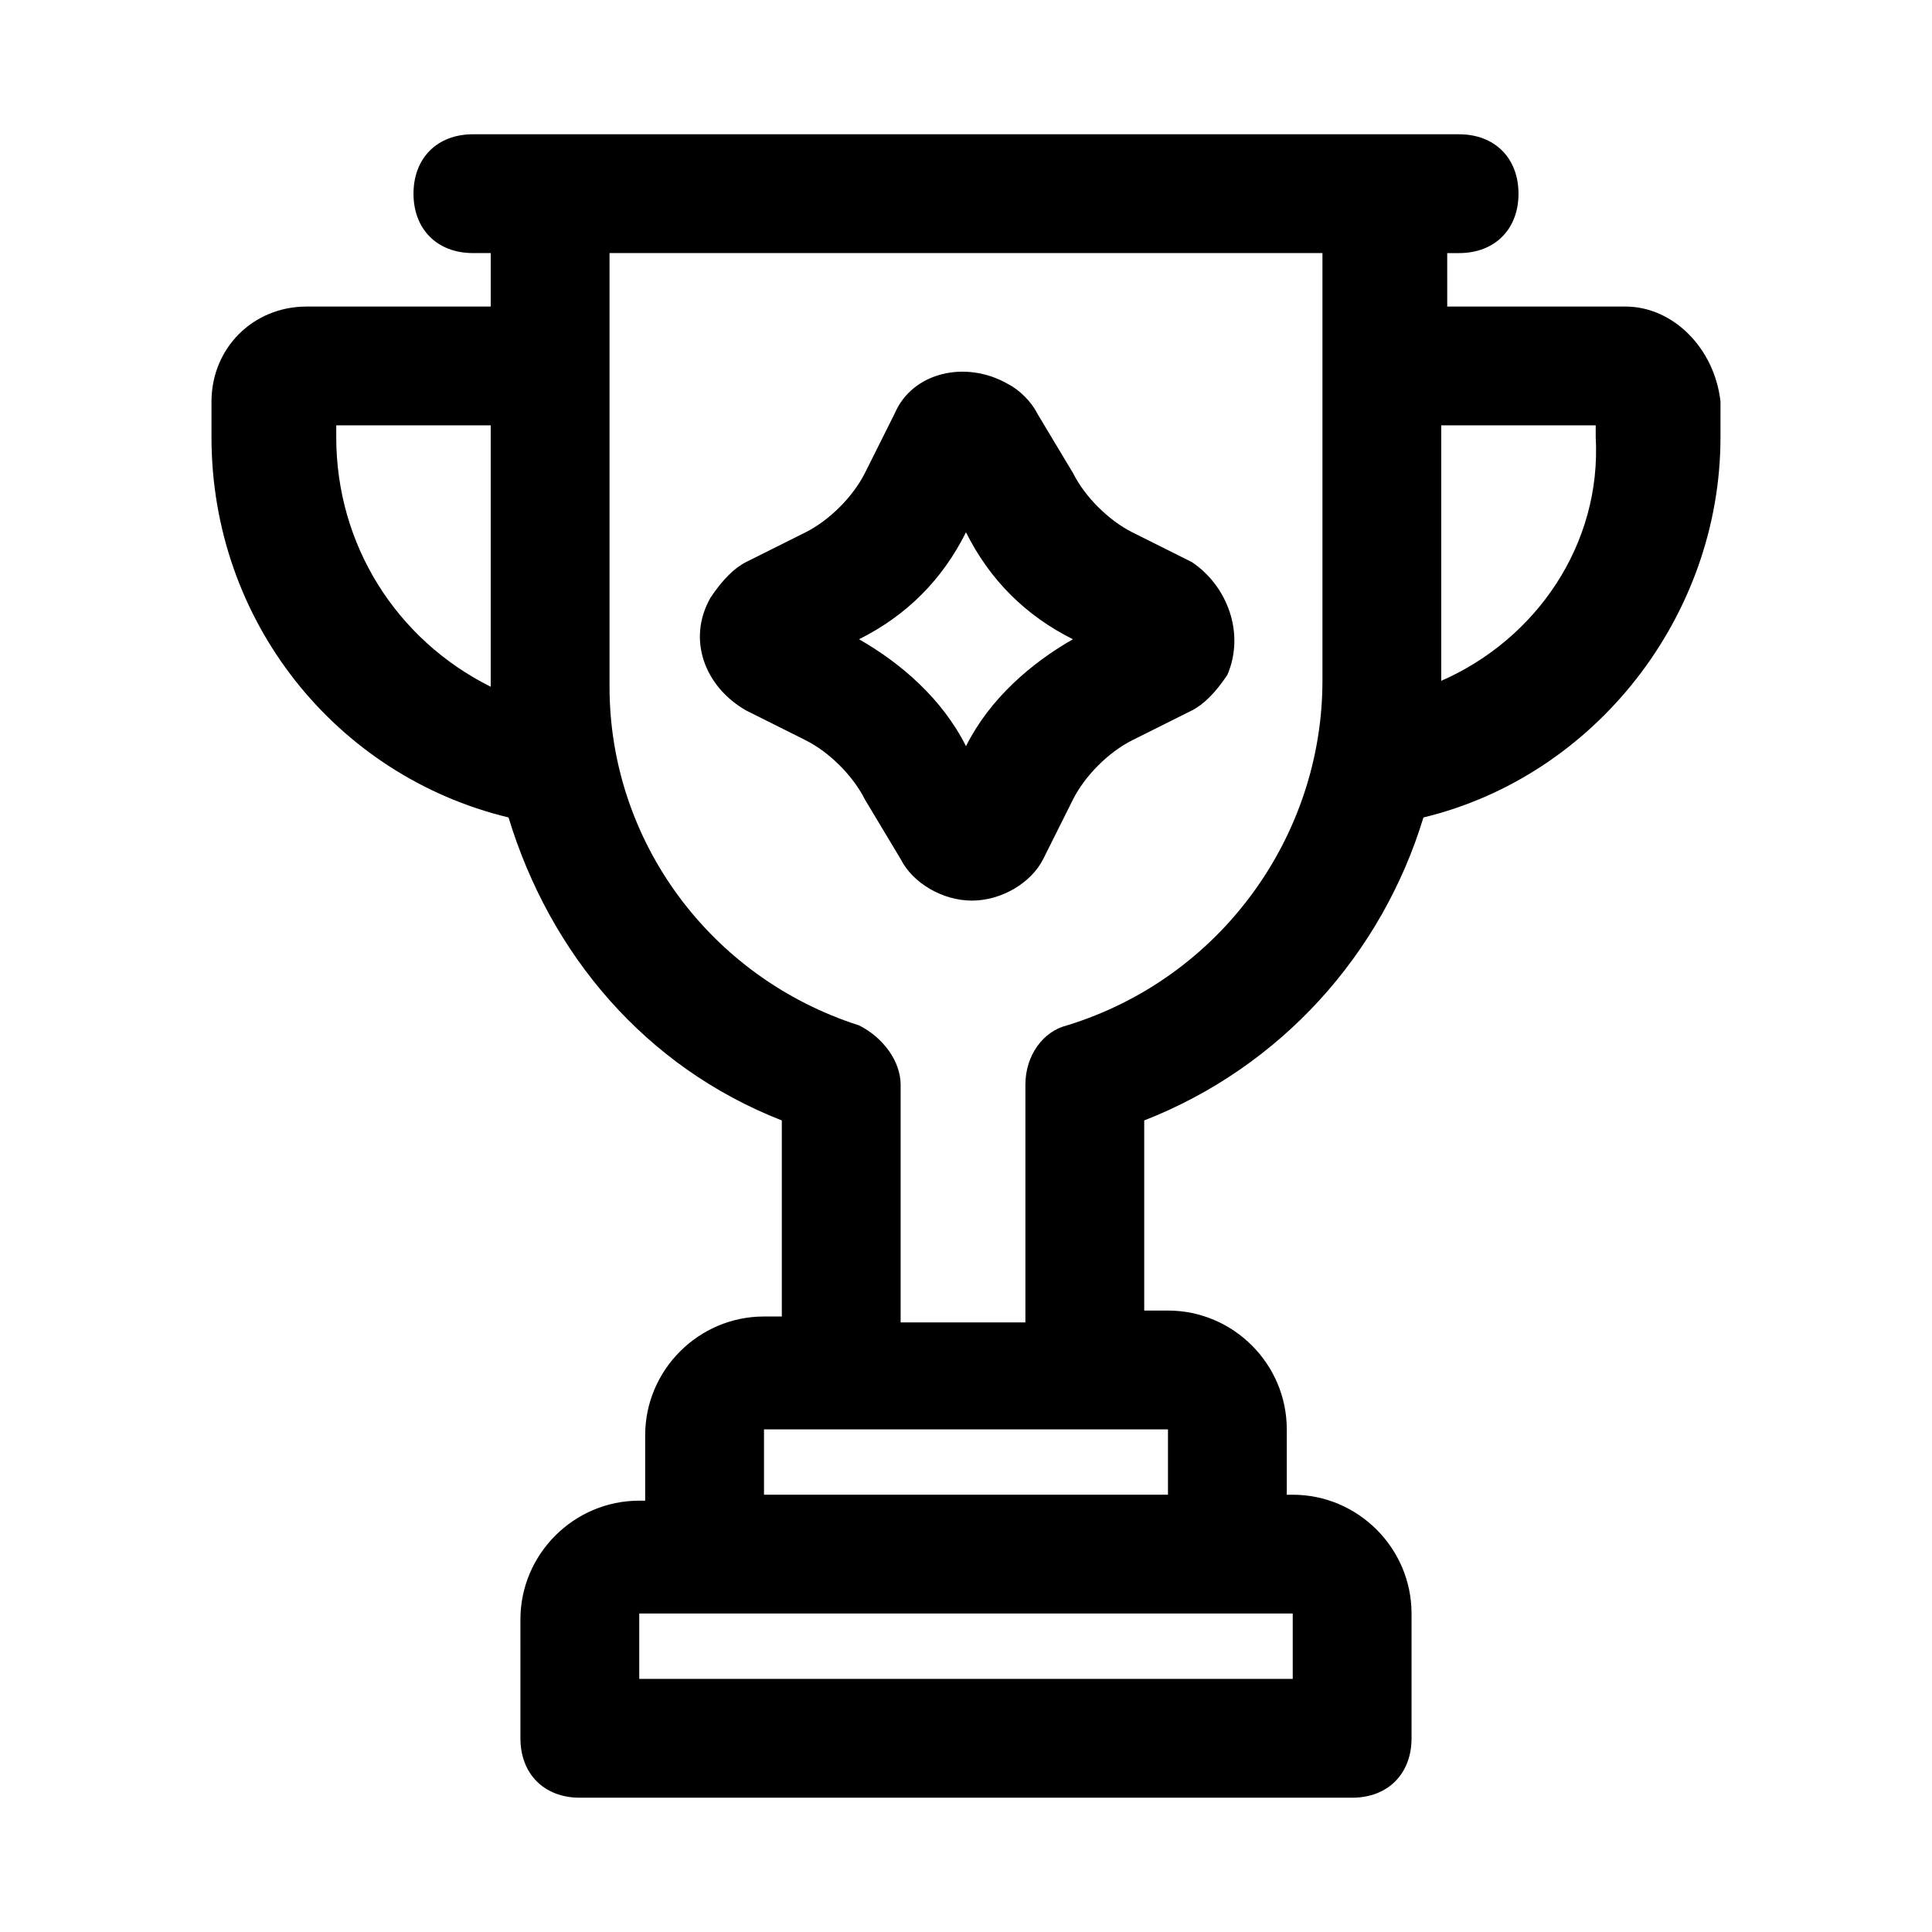
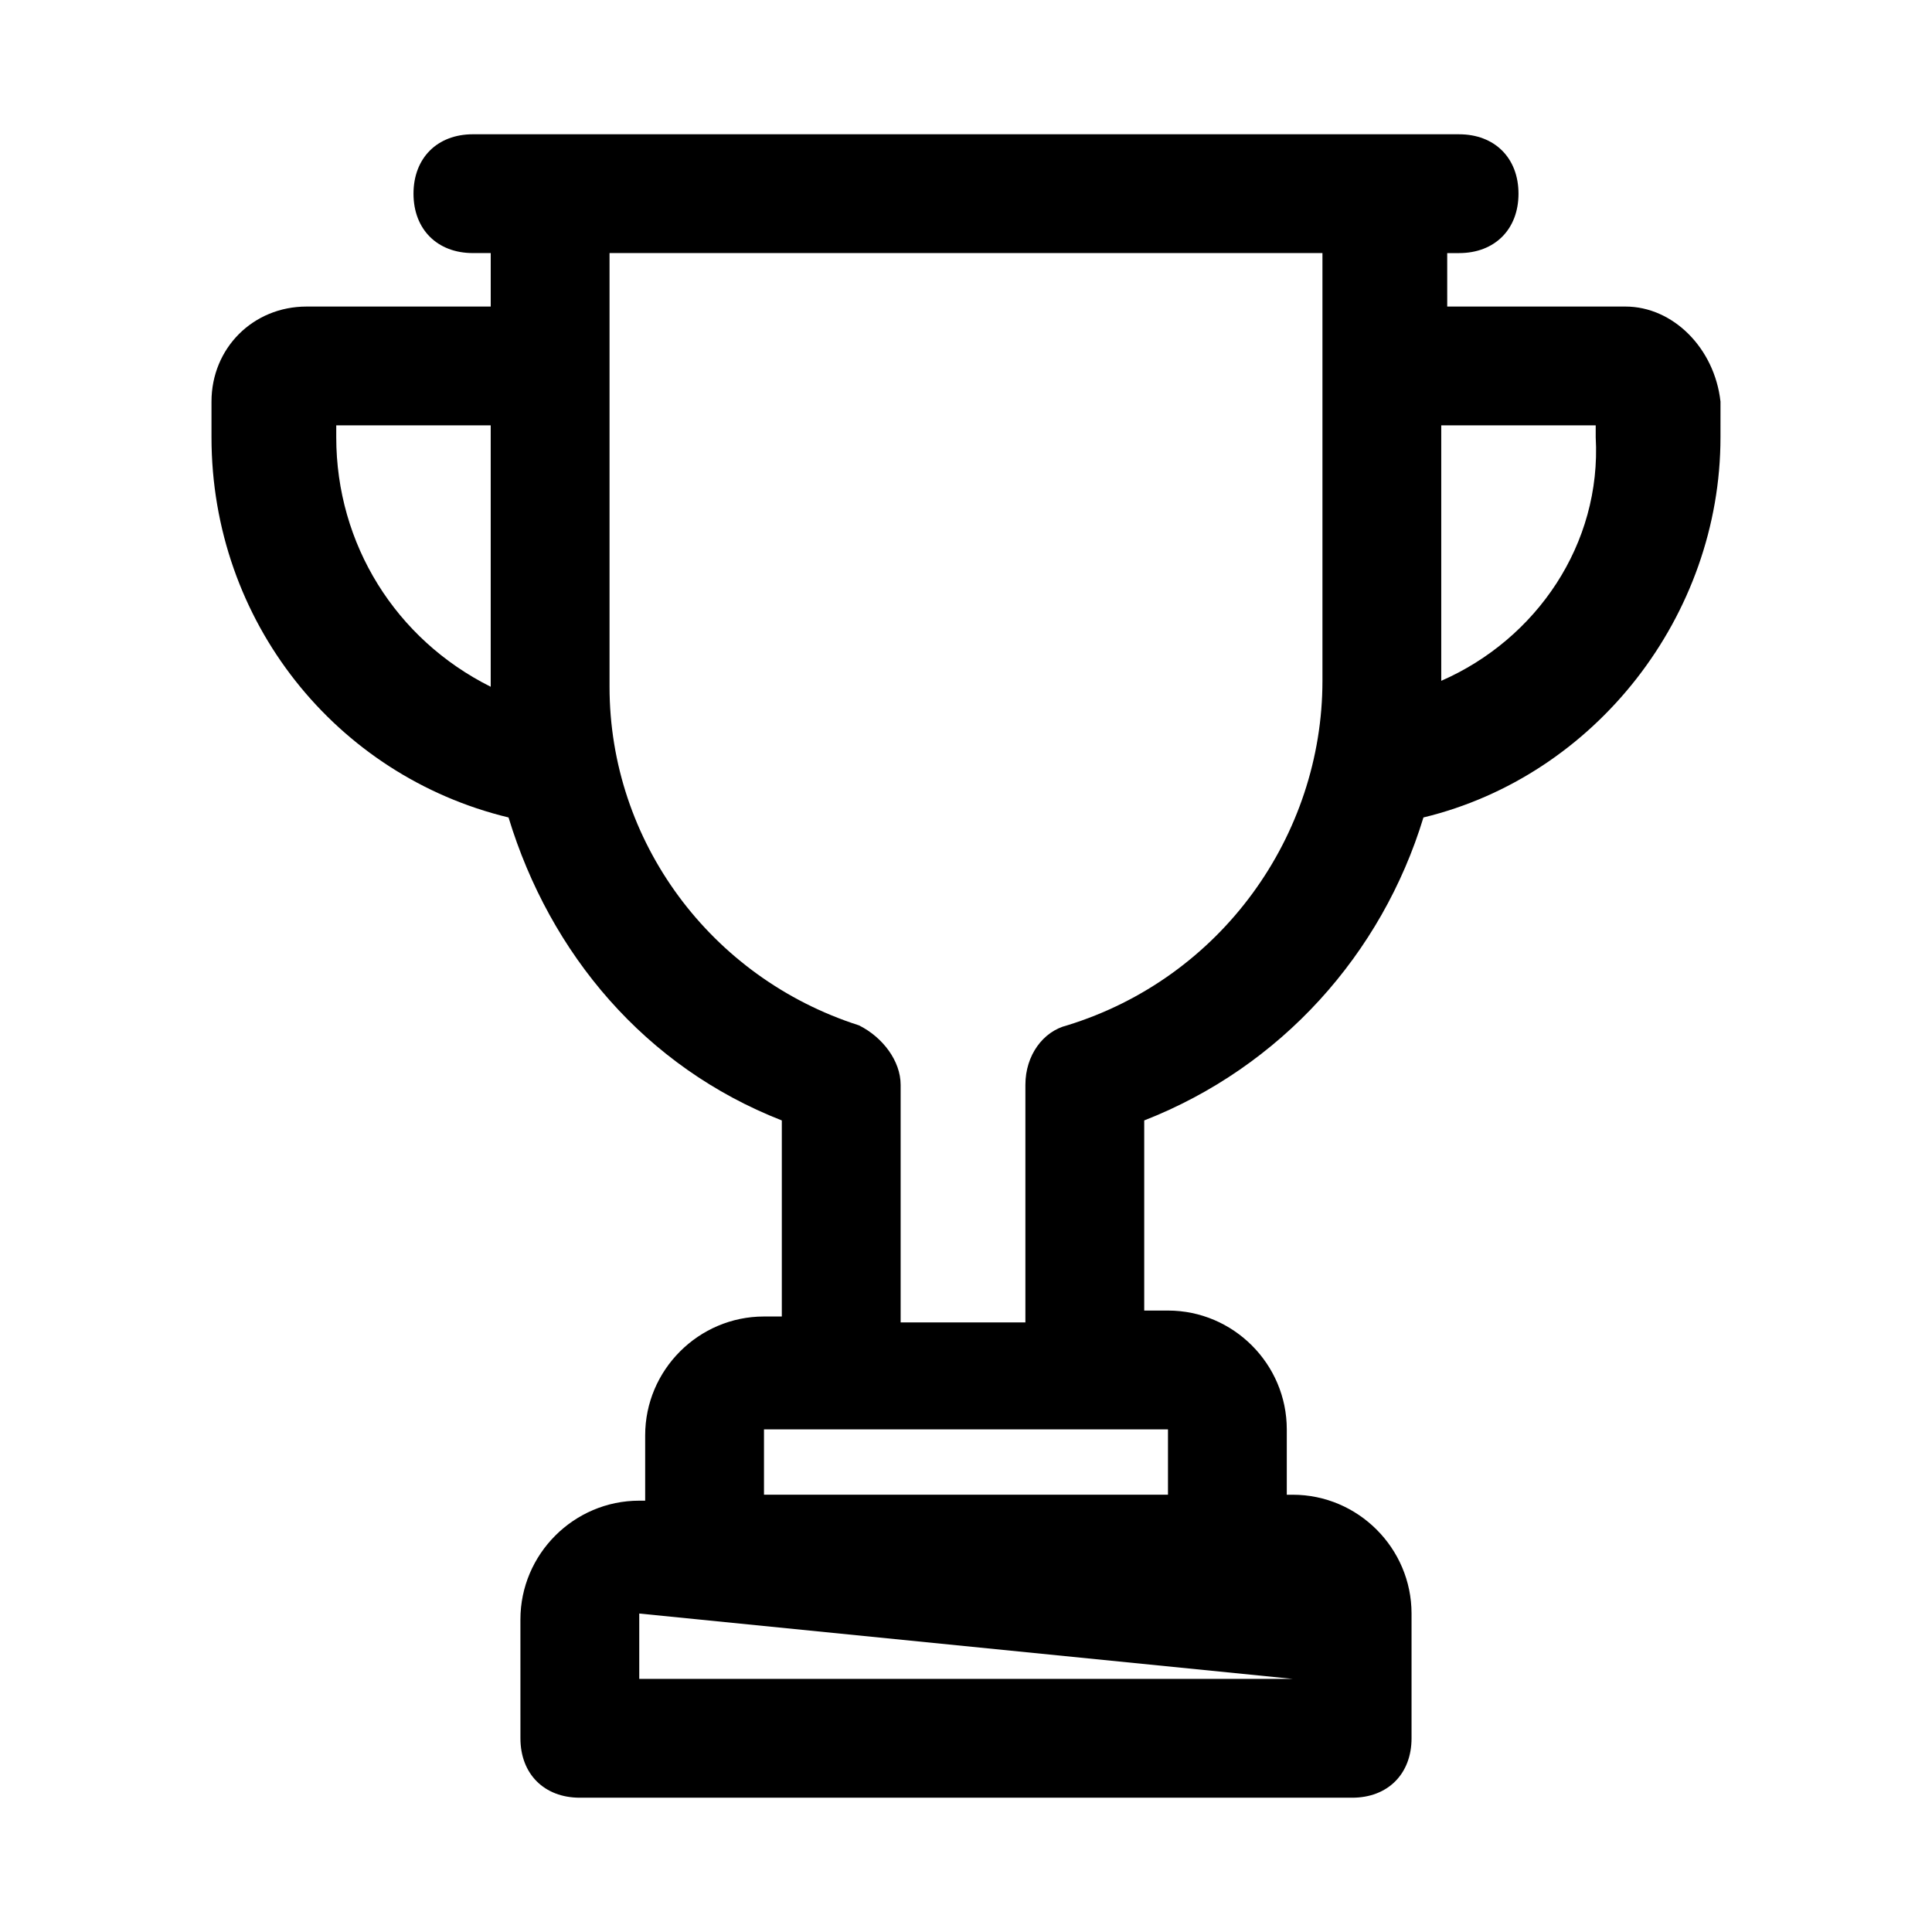
<svg xmlns="http://www.w3.org/2000/svg" fill="#000000" width="800px" height="800px" version="1.1" viewBox="144 144 512 512">
  <g>
-     <path d="m574.76 225.24h-47.23l-0.004-14.168h3.148c9.445 0 15.742-6.297 15.742-15.742s-6.297-15.742-15.742-15.742l-261.35-0.004c-9.445 0-15.742 6.297-15.742 15.742 0 9.445 6.297 15.742 15.742 15.742l4.723 0.004v14.168h-48.809c-14.168 0-25.191 11.02-25.191 25.191v9.445c0 48.805 33.062 89.742 78.719 100.76 11.02 36.211 36.211 66.125 72.422 80.293v51.957h-4.723c-17.32 0-31.488 14.168-31.488 31.488v17.32h-1.574c-17.32 0-31.488 14.168-31.488 31.488l0.004 31.488c0 9.445 6.297 15.742 15.742 15.742h204.67c9.445 0 15.742-6.297 15.742-15.742v-33.062c0-17.32-14.168-31.488-31.488-31.488h-1.574v-17.32c0-17.32-14.168-31.488-31.488-31.488h-6.293v-50.383c36.211-14.168 62.977-44.082 73.996-80.293 45.656-11.02 78.719-53.531 78.719-100.76l0.004-9.445c-1.574-14.168-12.598-25.191-25.191-25.191zm-148 190.5c-6.297 1.574-11.02 7.871-11.02 15.742v62.977h-33.062v-62.977c0-6.297-4.723-12.594-11.02-15.742-39.359-12.594-66.125-48.805-66.125-89.742v-114.93h188.93v113.36c-0.004 40.938-26.766 78.723-67.703 91.316zm59.828 173.18h-173.18v-17.32h173.18zm-33.062-48.805h-107.06v-17.32h107.06zm-221.99-283.39h42.508v67.699 1.574c-25.191-12.594-40.934-37.785-40.934-66.125v-3.148zm294.41 67.699v-67.699h40.934v3.148c1.578 28.34-15.742 53.531-40.934 64.551z" />
-     <path d="m459.82 292.94-15.742-7.871c-6.297-3.148-12.594-9.445-15.742-15.742l-9.445-15.742c-1.574-3.148-4.723-6.297-7.871-7.871-11.023-6.301-25.195-3.152-29.918 7.867l-7.871 15.742c-3.148 6.297-9.445 12.594-15.742 15.742l-15.742 7.871c-3.148 1.574-6.297 4.723-9.445 9.445-6.297 11.02-1.574 23.617 9.445 29.914l15.742 7.871c6.297 3.148 12.594 9.445 15.742 15.742l9.445 15.742c3.148 6.297 11.02 11.02 18.895 11.02 7.871 0 15.742-4.723 18.895-11.02l7.871-15.742c3.148-6.297 9.445-12.594 15.742-15.742l15.742-7.871c3.148-1.574 6.297-4.723 9.445-9.445 4.727-11.016 0.004-23.609-9.445-29.91zm-59.824 48.809c-6.297-12.594-17.32-22.043-28.34-28.34 12.594-6.297 22.043-15.742 28.34-28.34 6.297 12.594 15.742 22.043 28.34 28.34-11.023 6.297-22.043 15.742-28.34 28.34z" />
+     <path d="m574.76 225.24h-47.23l-0.004-14.168h3.148c9.445 0 15.742-6.297 15.742-15.742s-6.297-15.742-15.742-15.742l-261.35-0.004c-9.445 0-15.742 6.297-15.742 15.742 0 9.445 6.297 15.742 15.742 15.742l4.723 0.004v14.168h-48.809c-14.168 0-25.191 11.02-25.191 25.191v9.445c0 48.805 33.062 89.742 78.719 100.76 11.02 36.211 36.211 66.125 72.422 80.293v51.957h-4.723c-17.32 0-31.488 14.168-31.488 31.488v17.32h-1.574c-17.32 0-31.488 14.168-31.488 31.488l0.004 31.488c0 9.445 6.297 15.742 15.742 15.742h204.67c9.445 0 15.742-6.297 15.742-15.742v-33.062c0-17.32-14.168-31.488-31.488-31.488h-1.574v-17.32c0-17.32-14.168-31.488-31.488-31.488h-6.293v-50.383c36.211-14.168 62.977-44.082 73.996-80.293 45.656-11.02 78.719-53.531 78.719-100.76l0.004-9.445c-1.574-14.168-12.598-25.191-25.191-25.191zm-148 190.5c-6.297 1.574-11.02 7.871-11.02 15.742v62.977h-33.062v-62.977c0-6.297-4.723-12.594-11.02-15.742-39.359-12.594-66.125-48.805-66.125-89.742v-114.93h188.93v113.36c-0.004 40.938-26.766 78.723-67.703 91.316zm59.828 173.18h-173.18v-17.32zm-33.062-48.805h-107.06v-17.32h107.06zm-221.99-283.39h42.508v67.699 1.574c-25.191-12.594-40.934-37.785-40.934-66.125v-3.148zm294.41 67.699v-67.699h40.934v3.148c1.578 28.34-15.742 53.531-40.934 64.551z" />
  </g>
</svg>